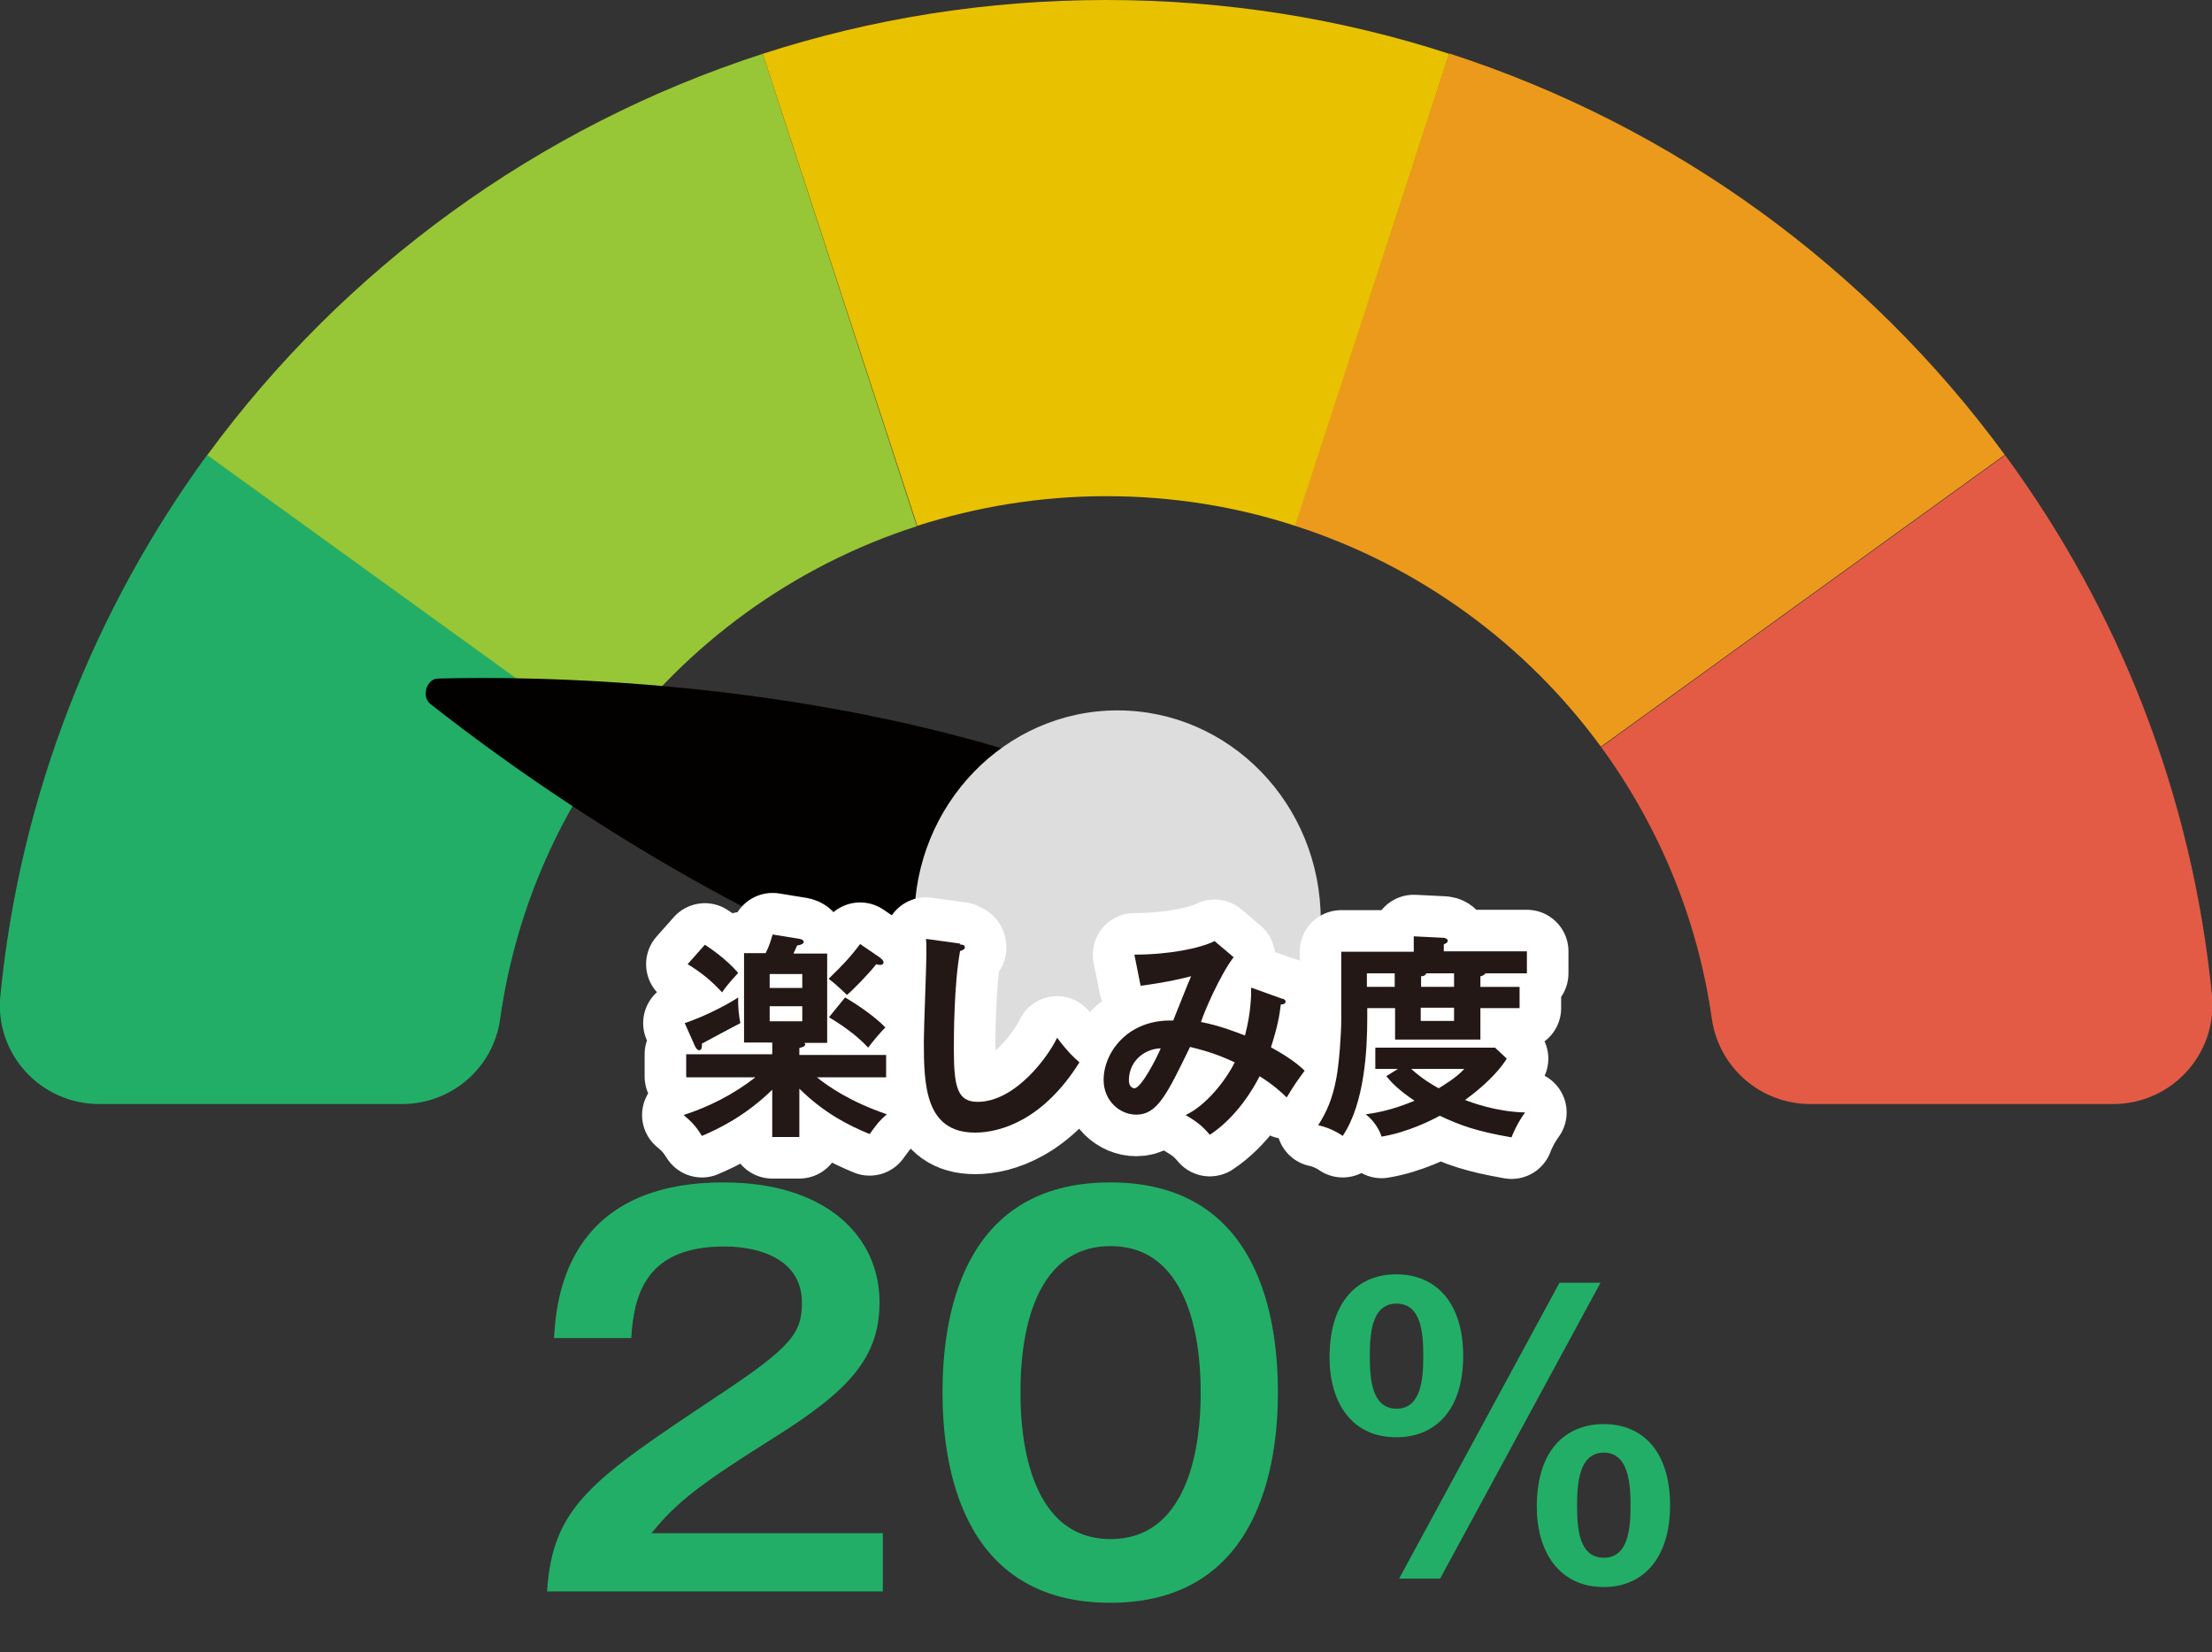
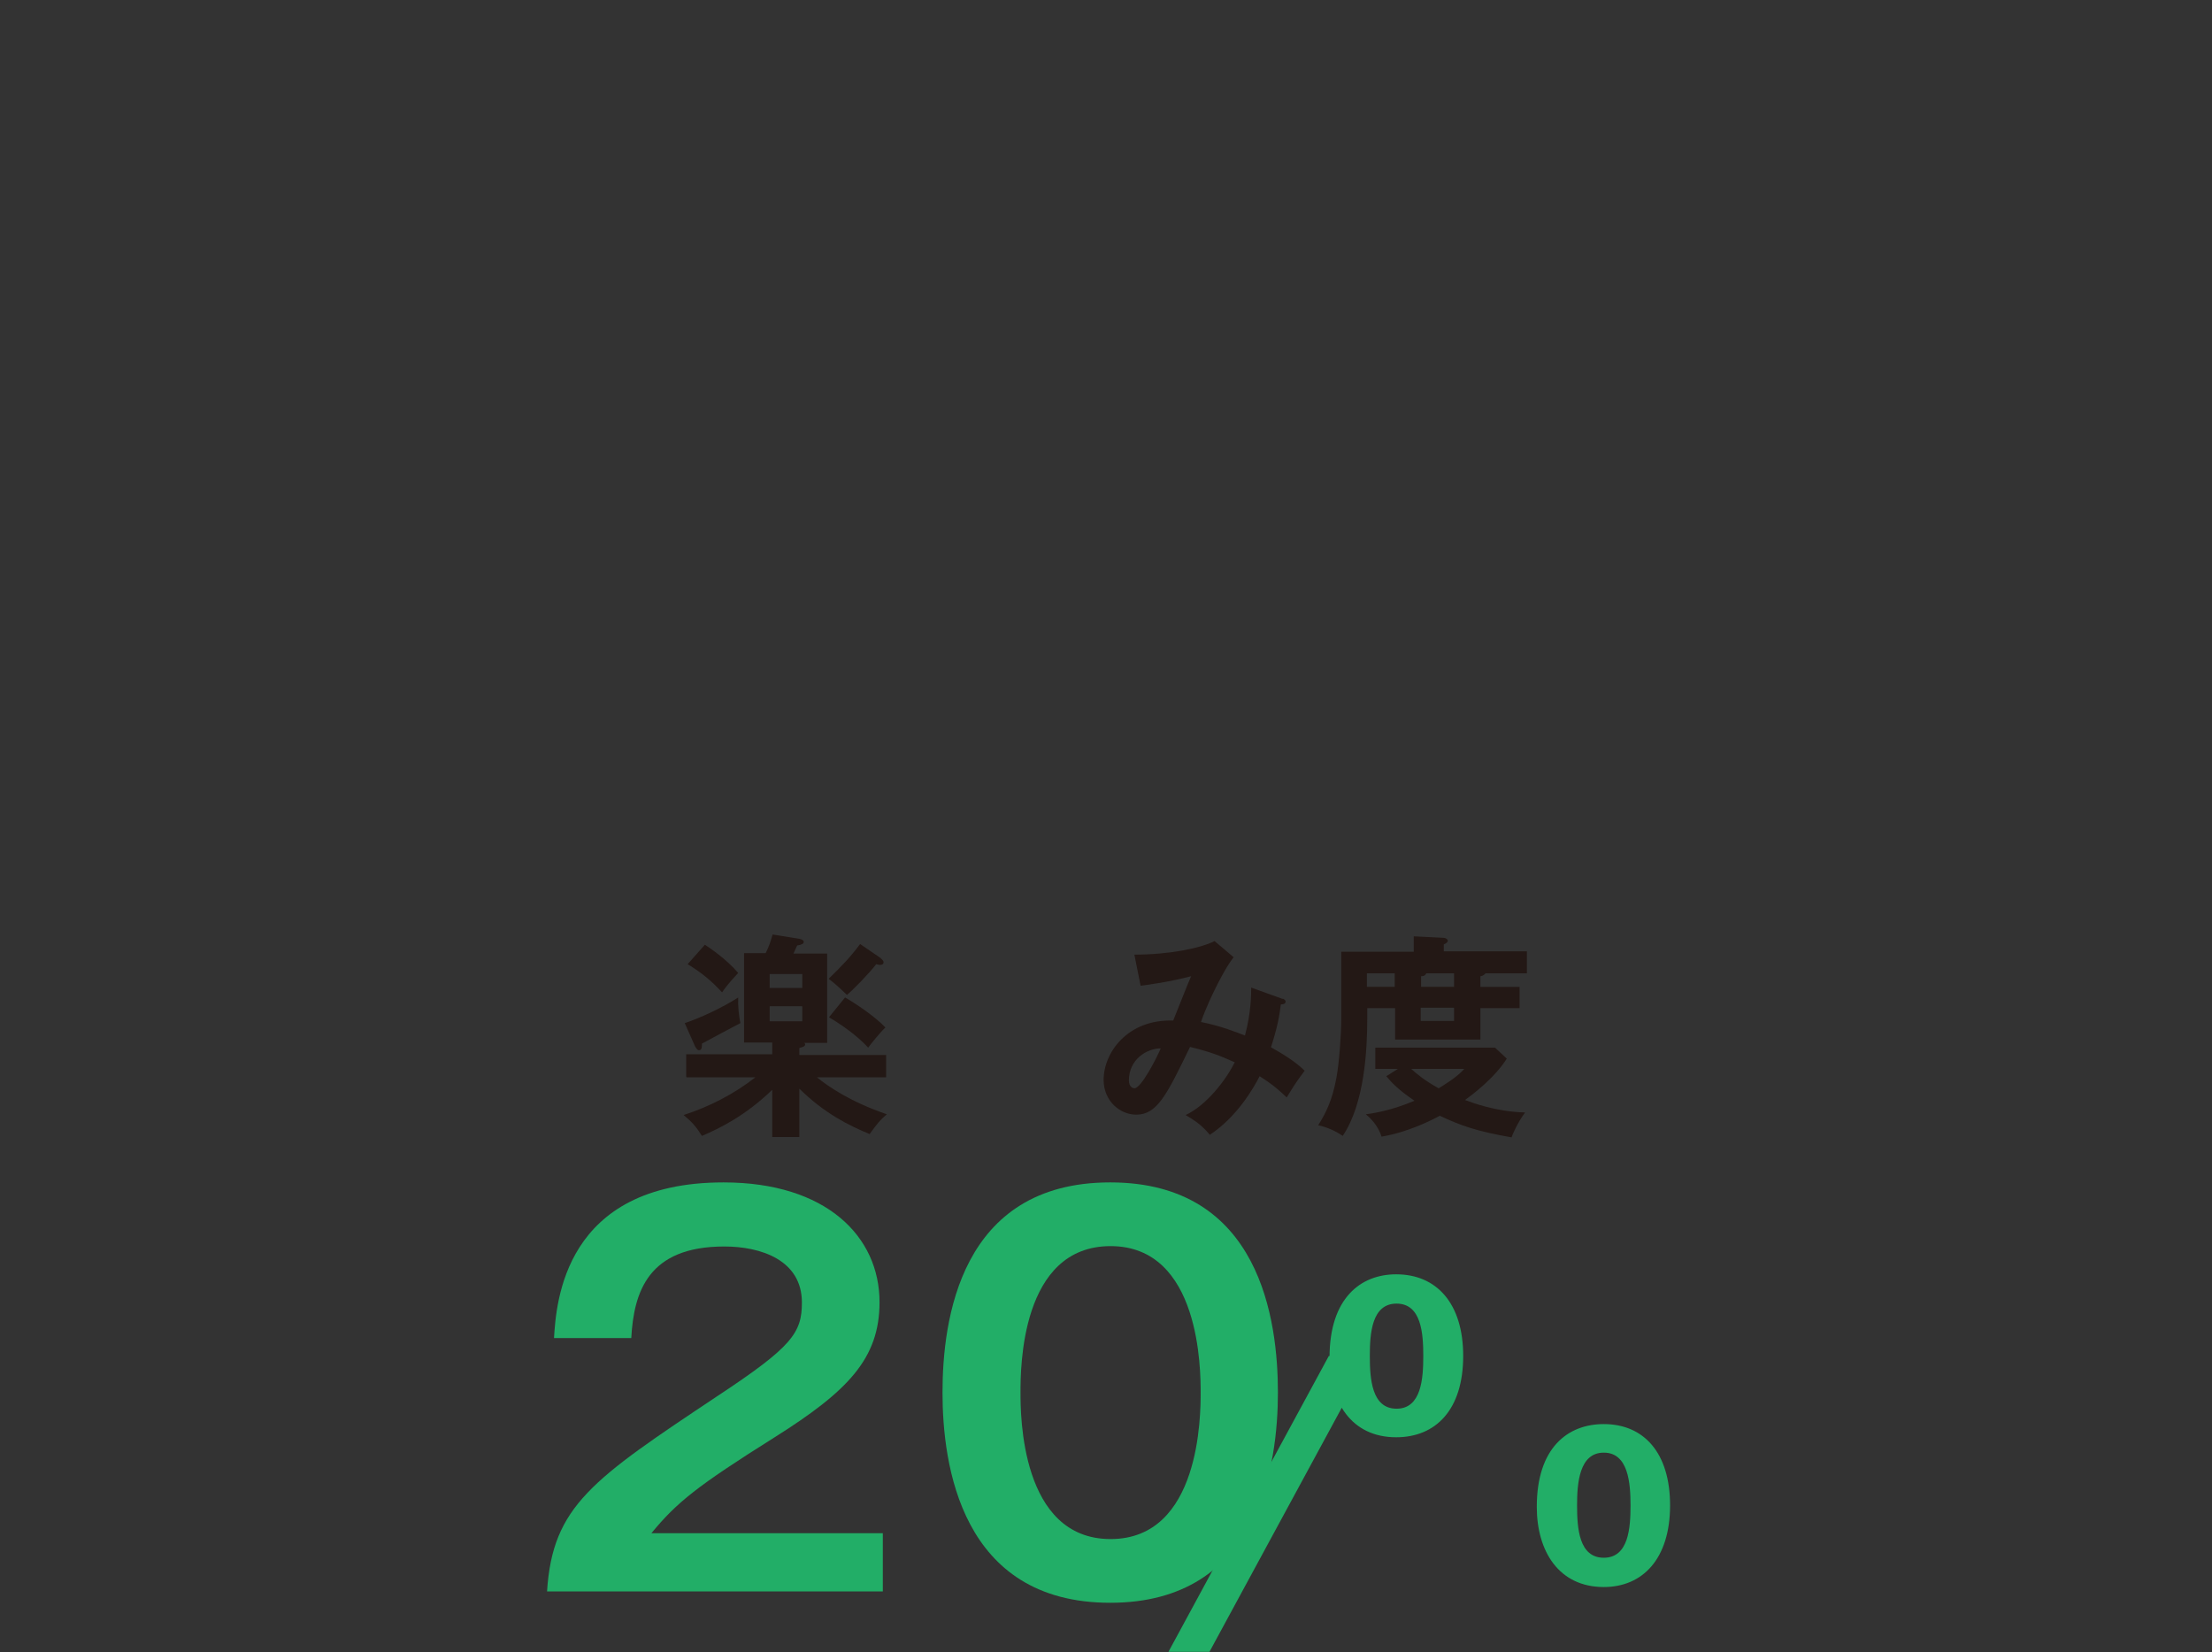
<svg xmlns="http://www.w3.org/2000/svg" id="_レイヤー_2" viewBox="0 0 60.41 45.12">
  <rect x="0" y="0" width="60.41" height="45.12" fill="#333333" stroke="none" />
  <defs>
    <style>.cls-1{fill:#22ae67;}.cls-2{fill:#ec9a1c;}.cls-3,.cls-4{fill:none;}.cls-5{fill:#e35b45;}.cls-6{clip-path:url(#clippath-1);}.cls-4{stroke:#fff;stroke-linejoin:round;stroke-width:2.27px;}.cls-7{fill:#e8c100;}.cls-8{fill:#231815;}.cls-9{fill:#97c736;}.cls-10{fill:#ddddde;}.cls-11{fill:#030000;}.cls-12{clip-path:url(#clippath);}</style>
    <clipPath id="clippath">
-       <rect class="cls-3" width="60.41" height="45.12" />
-     </clipPath>
+       </clipPath>
    <clipPath id="clippath-1">
      <rect class="cls-3" width="60.41" height="45.12" />
    </clipPath>
  </defs>
  <g id="_レイヤー_1-2">
    <g class="cls-12">
      <path class="cls-1" d="M2.71,30.15h8.27c1.35,0,2.5-.99,2.68-2.33.39-2.75,1.45-5.28,3.03-7.43l-11.03-7.97C2.57,16.65.55,21.71.01,27.19c-.16,1.59,1.1,2.96,2.7,2.96" />
      <path class="cls-9" d="M5.66,12.43l11.03,7.97c2.05-2.8,4.96-4.94,8.35-6.03L20.83,1.47c-6.15,1.99-11.44,5.87-15.17,10.96" />
      <path class="cls-2" d="M35.37,14.36c3.39,1.09,6.3,3.23,8.35,6.03l11.03-7.97c-3.73-5.09-9.02-8.97-15.17-10.96l-4.22,12.89Z" />
      <path class="cls-5" d="M43.72,20.39c1.57,2.15,2.64,4.68,3.03,7.43.19,1.33,1.33,2.33,2.69,2.33h8.27c1.6,0,2.85-1.37,2.7-2.96-.54-5.48-2.55-10.54-5.65-14.76l-11.03,7.97Z" />
      <path class="cls-7" d="M20.83,1.47l4.22,12.89c1.63-.52,3.36-.81,5.16-.81s3.54.28,5.16.81h0l4.21-12.89C36.63.51,33.48,0,30.21,0s-6.42.51-9.38,1.47" />
      <path class="cls-11" d="M26.52,27.46c-6.86-2.3-12.7-6.6-14.77-8.24-.25-.2-.1-.69.22-.69,2.6-.07,9.78,0,16.64,2.3l-2.09,6.64Z" />
      <path class="cls-10" d="M24.97,25.13c0,3.16,2.48,5.73,5.55,5.73s5.55-2.56,5.55-5.73-2.49-5.73-5.55-5.73-5.55,2.57-5.55,5.73" />
-       <path class="cls-4" d="M18.74,29.4v-.61h2.35v-.32h-.77v-2.44h.59c.1-.2.13-.31.19-.51l.74.12s.11.02.11.08c0,.05-.05.08-.18.1-.03.07-.07.16-.1.22h.92v2.44h-.62s.02.03.02.04c0,.07-.11.08-.16.1v.19h2.37v.61h-1.89c.32.26.92.67,1.91,1.01-.19.16-.26.25-.47.54-.56-.23-1.23-.56-1.92-1.24v1.32h-.74v-1.29c-.73.71-1.45,1.06-1.92,1.26-.15-.24-.27-.38-.5-.57.71-.23,1.37-.57,1.96-1.03h-1.88ZM18.7,27.94c.43-.14,1.06-.44,1.46-.7-.01.23.02.52.06.7-.1.05-.98.52-1.05.56,0,.09,0,.18-.08.18-.05,0-.08-.06-.11-.11l-.28-.63ZM19.25,25.8c.11.07.59.39.91.77-.26.28-.35.4-.44.53-.29-.31-.52-.51-.94-.77l.47-.53ZM21.02,26.98h.89v-.38h-.89v.38ZM21.91,27.48h-.89v.41h.89v-.41ZM24.05,26.17s.08.05.08.11c0,.03-.02.07-.09.07-.02,0-.05,0-.11-.02-.19.25-.65.72-.8.84-.27-.26-.38-.35-.5-.44.39-.38.59-.59.86-.95l.57.39ZM23.08,27.24c.28.16.82.52,1.1.82-.14.13-.39.44-.47.55-.31-.34-.75-.64-1.07-.83l.43-.53Z" />
      <path class="cls-4" d="M26.21,25.79c.1.01.14.02.14.08,0,.06-.08.09-.13.1-.17.93-.17,2.37-.17,2.69,0,1.03.1,1.43.65,1.43,1.02,0,1.92-1.22,2.17-1.75.31.41.48.56.61.67-.98,1.57-2.15,1.92-2.85,1.92-1.36,0-1.4-1.29-1.4-2.49,0-.38.07-2.04.07-2.39,0-.25,0-.29-.01-.41l.94.13Z" />
      <path class="cls-4" d="M35.03,27.27s.08.03.08.08c0,.07-.08.08-.13.08-.04.32-.09.61-.27,1.17.25.14.65.37.92.64-.26.35-.28.39-.49.73-.16-.15-.33-.32-.74-.58-.17.34-.63,1.12-1.36,1.6-.21-.25-.36-.36-.66-.54.56-.26,1.1-.95,1.34-1.44-.42-.19-.69-.29-1.22-.42-.64,1.32-.9,1.85-1.47,1.85-.44,0-.89-.37-.89-.95,0-.74.65-1.66,1.9-1.62.08-.19.41-1.04.49-1.21-.62.16-1.15.23-1.38.26l-.17-.85c.94,0,1.79-.17,2.19-.37l.52.44c-.38.5-.82,1.53-.89,1.77.52.1,1,.29,1.2.37.17-.64.17-1.12.17-1.31l.86.31ZM30.83,29.5c0,.21.14.22.15.22.19,0,.62-.85.72-1.09-.37,0-.87.29-.87.88Z" />
      <path class="cls-4" d="M41.5,26.95v.58h-1.07v.86h-2.33v-.86h-.76v.29c0,.83-.07,2.31-.67,3.2-.2-.14-.46-.25-.67-.29.22-.35.39-.7.5-1.31.07-.37.13-1.17.13-1.57v-1.86h1.98v-.42l.81.04c.06,0,.12.04.12.08,0,.04-.04.07-.11.1v.19h2.27v.6h-1.13s-.05.07-.14.08v.29h1.07ZM38.21,29.19h-.65v-.58h3.27l.32.3c-.33.53-.96,1-1.14,1.13.19.07.84.32,1.64.34-.2.27-.34.59-.37.68-.97-.17-1.38-.32-1.96-.59-.2.11-.86.45-1.59.57-.05-.17-.19-.42-.43-.61.22-.03.69-.1,1.33-.37-.43-.29-.62-.49-.77-.67l.35-.22ZM38.09,26.95v-.37h-.76v.37h.76ZM38.54,29.19c.14.13.37.32.75.53.11-.07.49-.29.7-.53h-1.45ZM39.71,26.95v-.37h-.76c-.02.07-.1.08-.14.08v.29h.91ZM38.8,27.52v.36h.91v-.36h-.91Z" />
    </g>
    <path class="cls-8" d="M18.74,29.4v-.61h2.35v-.32h-.77v-2.44h.59c.1-.2.13-.31.19-.51l.74.12s.11.02.11.08c0,.05-.05.08-.18.1-.03.07-.07.16-.1.22h.92v2.44h-.62s.02.03.02.04c0,.07-.11.08-.16.1v.19h2.37v.61h-1.89c.32.26.92.67,1.91,1.01-.19.16-.26.25-.47.54-.56-.23-1.23-.56-1.92-1.24v1.32h-.74v-1.29c-.73.71-1.45,1.06-1.92,1.26-.15-.24-.27-.38-.5-.57.71-.23,1.37-.57,1.96-1.03h-1.88ZM18.7,27.94c.43-.14,1.06-.44,1.46-.7-.01.23.02.52.06.7-.1.05-.98.52-1.05.56,0,.09,0,.18-.08.18-.05,0-.08-.06-.11-.11l-.28-.63ZM19.25,25.8c.11.07.59.39.91.77-.26.28-.35.4-.44.53-.29-.31-.52-.51-.94-.77l.47-.53ZM21.02,26.98h.89v-.38h-.89v.38ZM21.91,27.48h-.89v.41h.89v-.41ZM24.05,26.17s.08.05.08.11c0,.03-.02.07-.09.07-.02,0-.05,0-.11-.02-.19.25-.65.72-.8.84-.27-.26-.38-.35-.5-.44.39-.38.59-.59.86-.95l.57.39ZM23.08,27.24c.28.16.82.52,1.1.82-.14.13-.39.44-.47.55-.31-.34-.75-.64-1.07-.83l.43-.53Z" />
-     <path class="cls-8" d="M26.21,25.79c.1.01.14.02.14.08,0,.06-.08.09-.13.1-.17.93-.17,2.37-.17,2.69,0,1.03.1,1.43.65,1.43,1.02,0,1.92-1.22,2.17-1.75.31.41.48.56.61.67-.98,1.57-2.15,1.92-2.85,1.92-1.36,0-1.4-1.29-1.4-2.49,0-.38.07-2.04.07-2.39,0-.25,0-.29-.01-.41l.94.13Z" />
    <path class="cls-8" d="M35.03,27.27s.08.03.08.08c0,.07-.08.08-.13.08-.04.32-.09.61-.27,1.17.25.14.65.37.92.64-.26.35-.28.39-.49.73-.16-.15-.33-.32-.74-.58-.17.34-.63,1.12-1.36,1.6-.21-.25-.36-.36-.66-.54.56-.26,1.1-.95,1.34-1.44-.42-.19-.69-.29-1.22-.42-.64,1.32-.9,1.85-1.47,1.85-.44,0-.89-.37-.89-.95,0-.74.65-1.66,1.9-1.62.08-.19.41-1.04.49-1.21-.62.16-1.15.23-1.38.26l-.17-.85c.94,0,1.79-.17,2.19-.37l.52.44c-.38.5-.82,1.53-.89,1.77.52.1,1,.29,1.2.37.17-.64.17-1.12.17-1.31l.86.31ZM30.83,29.5c0,.21.14.22.15.22.19,0,.62-.85.72-1.09-.37,0-.87.29-.87.88Z" />
    <path class="cls-8" d="M41.5,26.95v.58h-1.07v.86h-2.33v-.86h-.76v.29c0,.83-.07,2.31-.67,3.2-.2-.14-.46-.25-.67-.29.22-.35.39-.7.5-1.31.07-.37.13-1.17.13-1.57v-1.86h1.98v-.42l.81.04c.06,0,.12.04.12.08,0,.04-.04.07-.11.1v.19h2.27v.6h-1.13s-.05.07-.14.08v.29h1.07ZM38.21,29.19h-.65v-.58h3.27l.32.3c-.33.53-.96,1-1.14,1.13.19.07.84.32,1.64.34-.2.27-.34.59-.37.68-.97-.17-1.38-.32-1.96-.59-.2.11-.86.45-1.59.57-.05-.17-.19-.42-.43-.61.22-.03.69-.1,1.33-.37-.43-.29-.62-.49-.77-.67l.35-.22ZM38.09,26.95v-.37h-.76v.37h.76ZM38.54,29.19c.14.13.37.32.75.53.11-.07.49-.29.7-.53h-1.45ZM39.71,26.95v-.37h-.76c-.02.07-.1.08-.14.08v.29h.91ZM38.8,27.52v.36h.91v-.36h-.91Z" />
    <g class="cls-6">
      <path class="cls-1" d="M24.11,41.86v1.6h-9.17c.15-2.34,1.24-3.06,4.66-5.34,2.03-1.34,2.3-1.72,2.3-2.55,0-1.16-1.12-1.53-2.12-1.53-2.08,0-2.47,1.24-2.54,2.5h-2.11c.06-.95.26-4.25,4.63-4.25,2.81,0,4.26,1.48,4.26,3.27,0,1.54-.86,2.43-2.88,3.7-2.1,1.32-2.66,1.77-3.35,2.61h6.32Z" />
      <path class="cls-1" d="M34.9,38.03c0,1.94-.5,5.74-4.58,5.74s-4.58-3.78-4.58-5.74.47-5.74,4.58-5.74,4.58,3.79,4.58,5.74ZM27.87,38.03c0,.59,0,4,2.46,4s2.46-3.41,2.46-4,0-4-2.46-4-2.46,3.35-2.46,4Z" />
-       <path class="cls-1" d="M39.96,37.03c0,1.47-.75,2.22-1.83,2.22-1.23,0-1.82-.97-1.82-2.18,0-1.62.85-2.27,1.82-2.27,1.1,0,1.83.79,1.83,2.23ZM37.41,37.03c0,.62.05,1.44.73,1.44s.73-.83.73-1.44-.05-1.43-.73-1.43-.73.82-.73,1.43ZM43.71,35.03l-4.38,8.08h-1.12l4.38-8.08h1.12ZM45.61,41.11c0,1.46-.75,2.23-1.81,2.23-1.23,0-1.83-.98-1.83-2.19,0-1.62.85-2.26,1.83-2.26,1.09,0,1.81.78,1.81,2.22ZM43.07,41.11c0,.62.05,1.43.73,1.43s.73-.82.73-1.43-.06-1.44-.73-1.44-.73.83-.73,1.44Z" />
+       <path class="cls-1" d="M39.96,37.03c0,1.47-.75,2.22-1.83,2.22-1.23,0-1.82-.97-1.82-2.18,0-1.62.85-2.27,1.82-2.27,1.1,0,1.83.79,1.83,2.23ZM37.41,37.03c0,.62.05,1.44.73,1.44s.73-.83.73-1.44-.05-1.43-.73-1.43-.73.82-.73,1.43Zl-4.38,8.08h-1.12l4.38-8.08h1.12ZM45.61,41.11c0,1.46-.75,2.23-1.81,2.23-1.23,0-1.83-.98-1.83-2.19,0-1.62.85-2.26,1.83-2.26,1.09,0,1.81.78,1.81,2.22ZM43.07,41.11c0,.62.05,1.43.73,1.43s.73-.82.73-1.43-.06-1.44-.73-1.44-.73.83-.73,1.44Z" />
    </g>
  </g>
</svg>